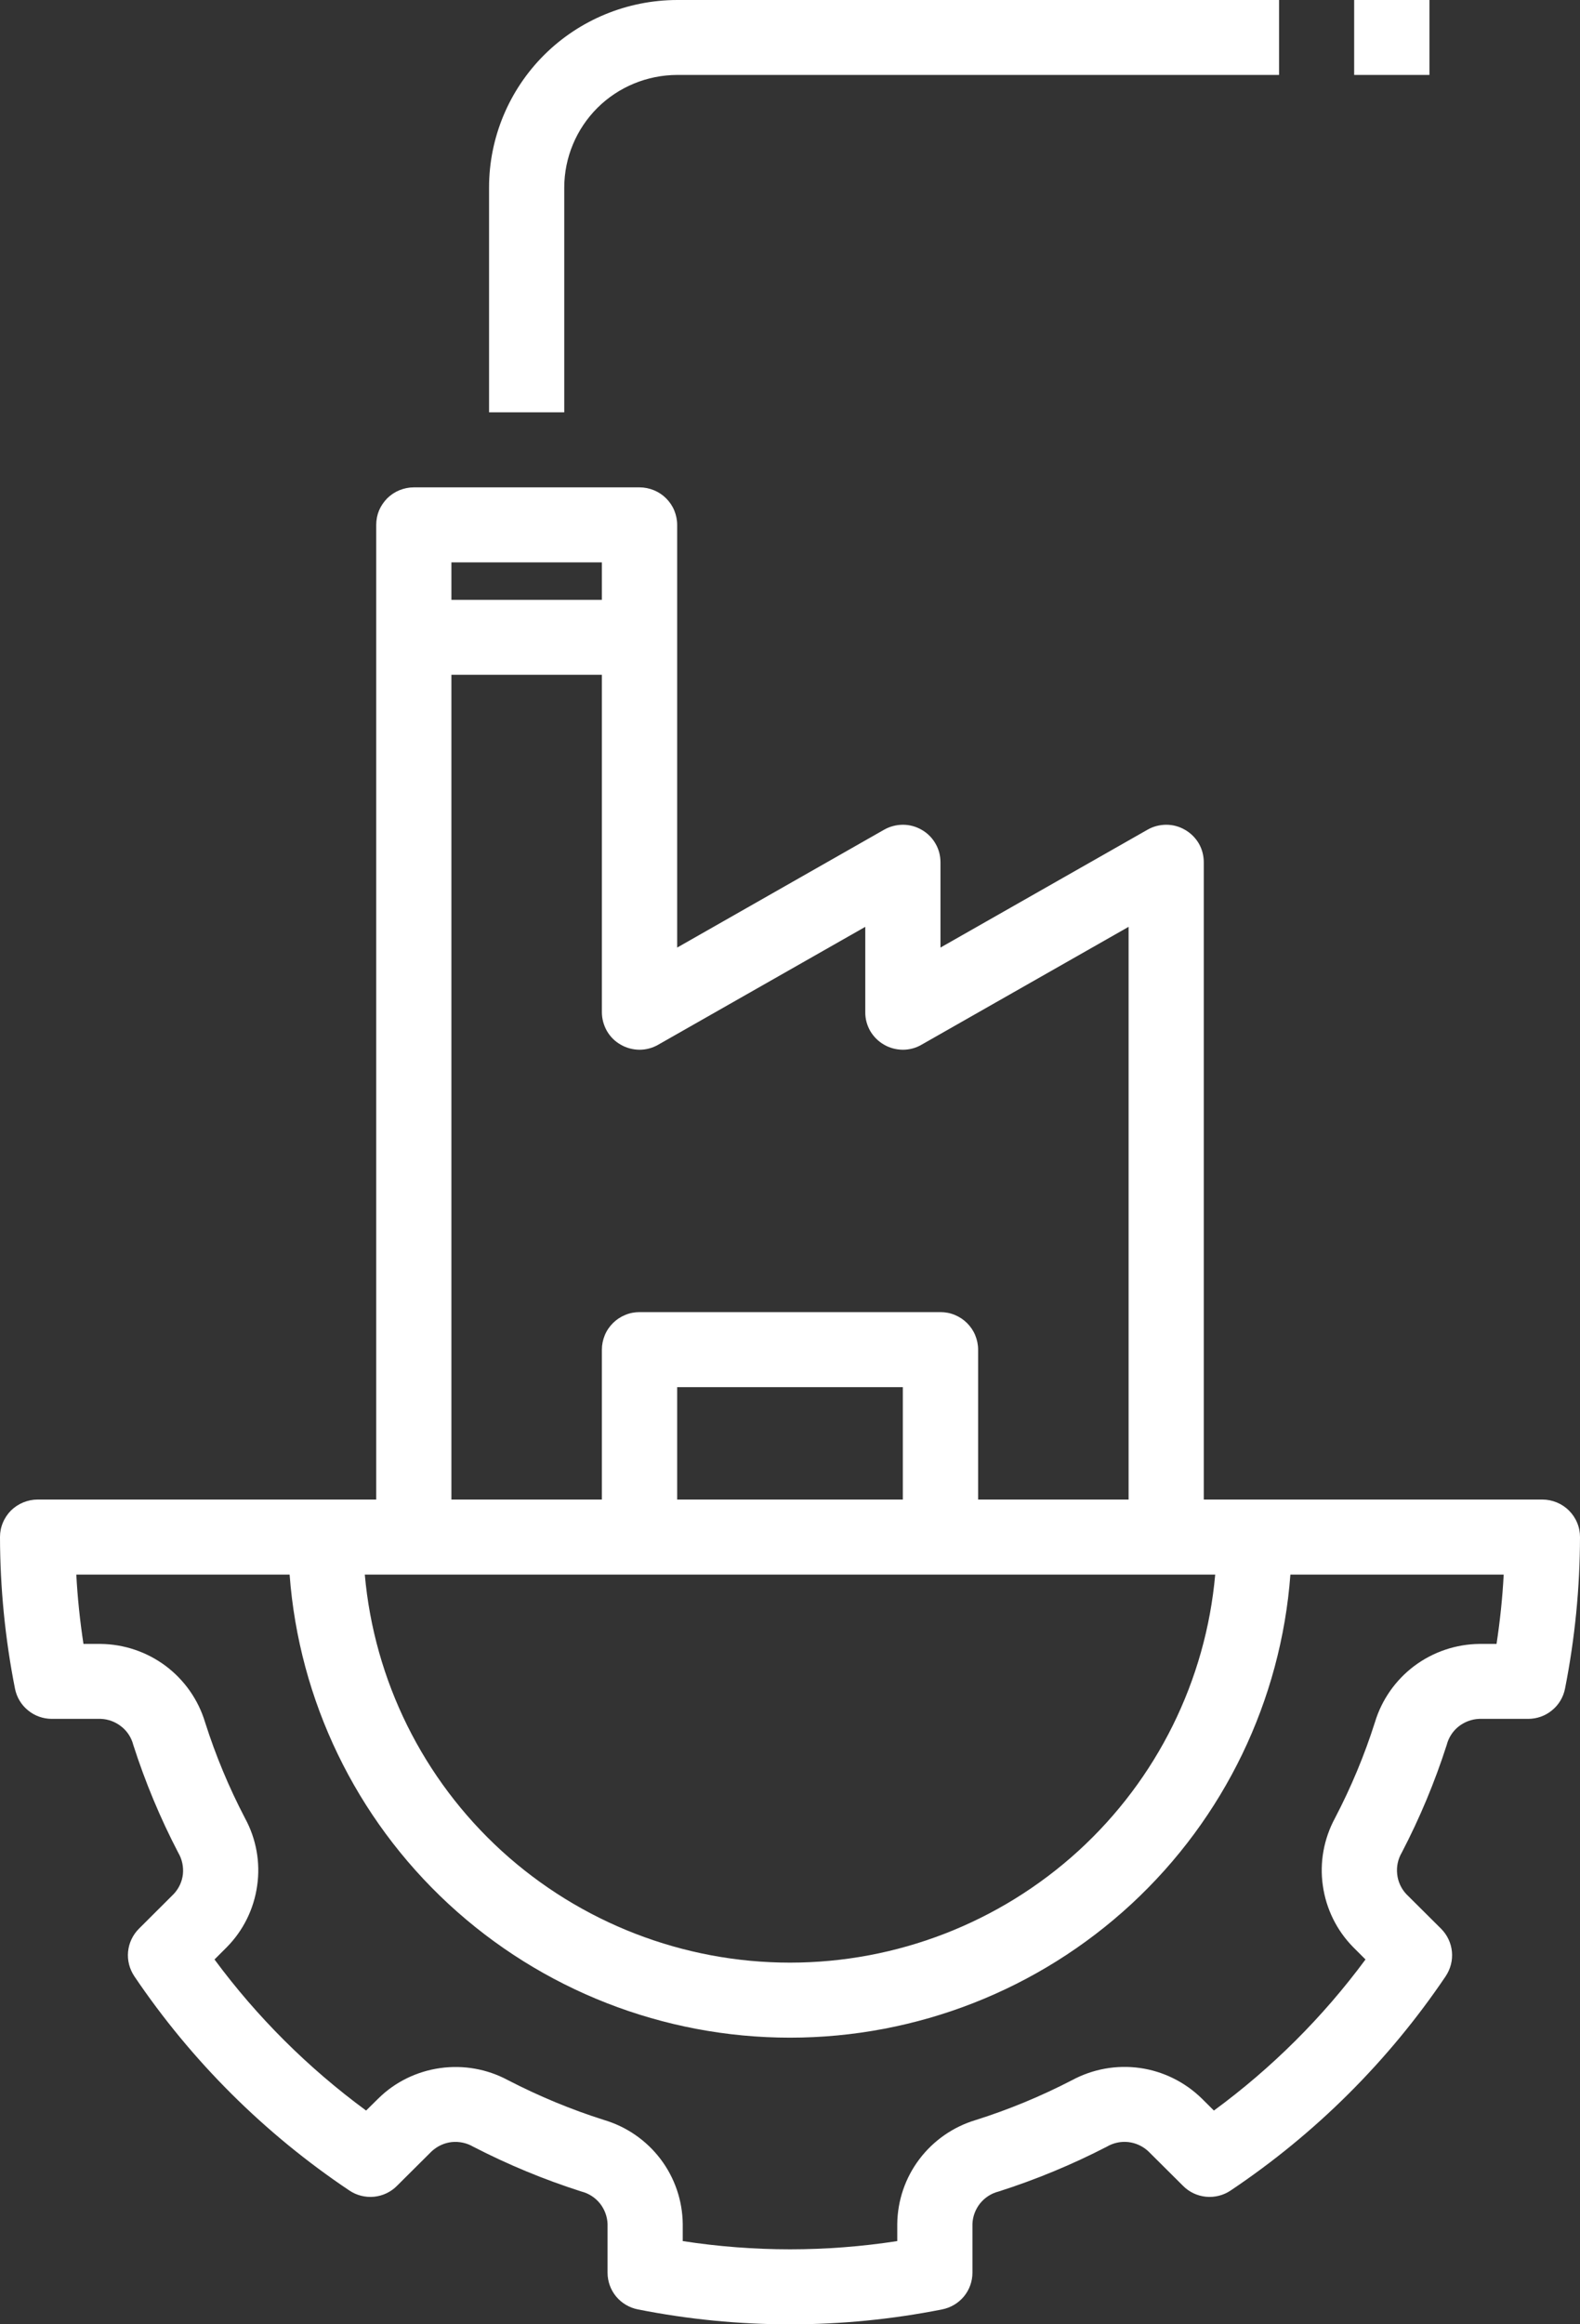
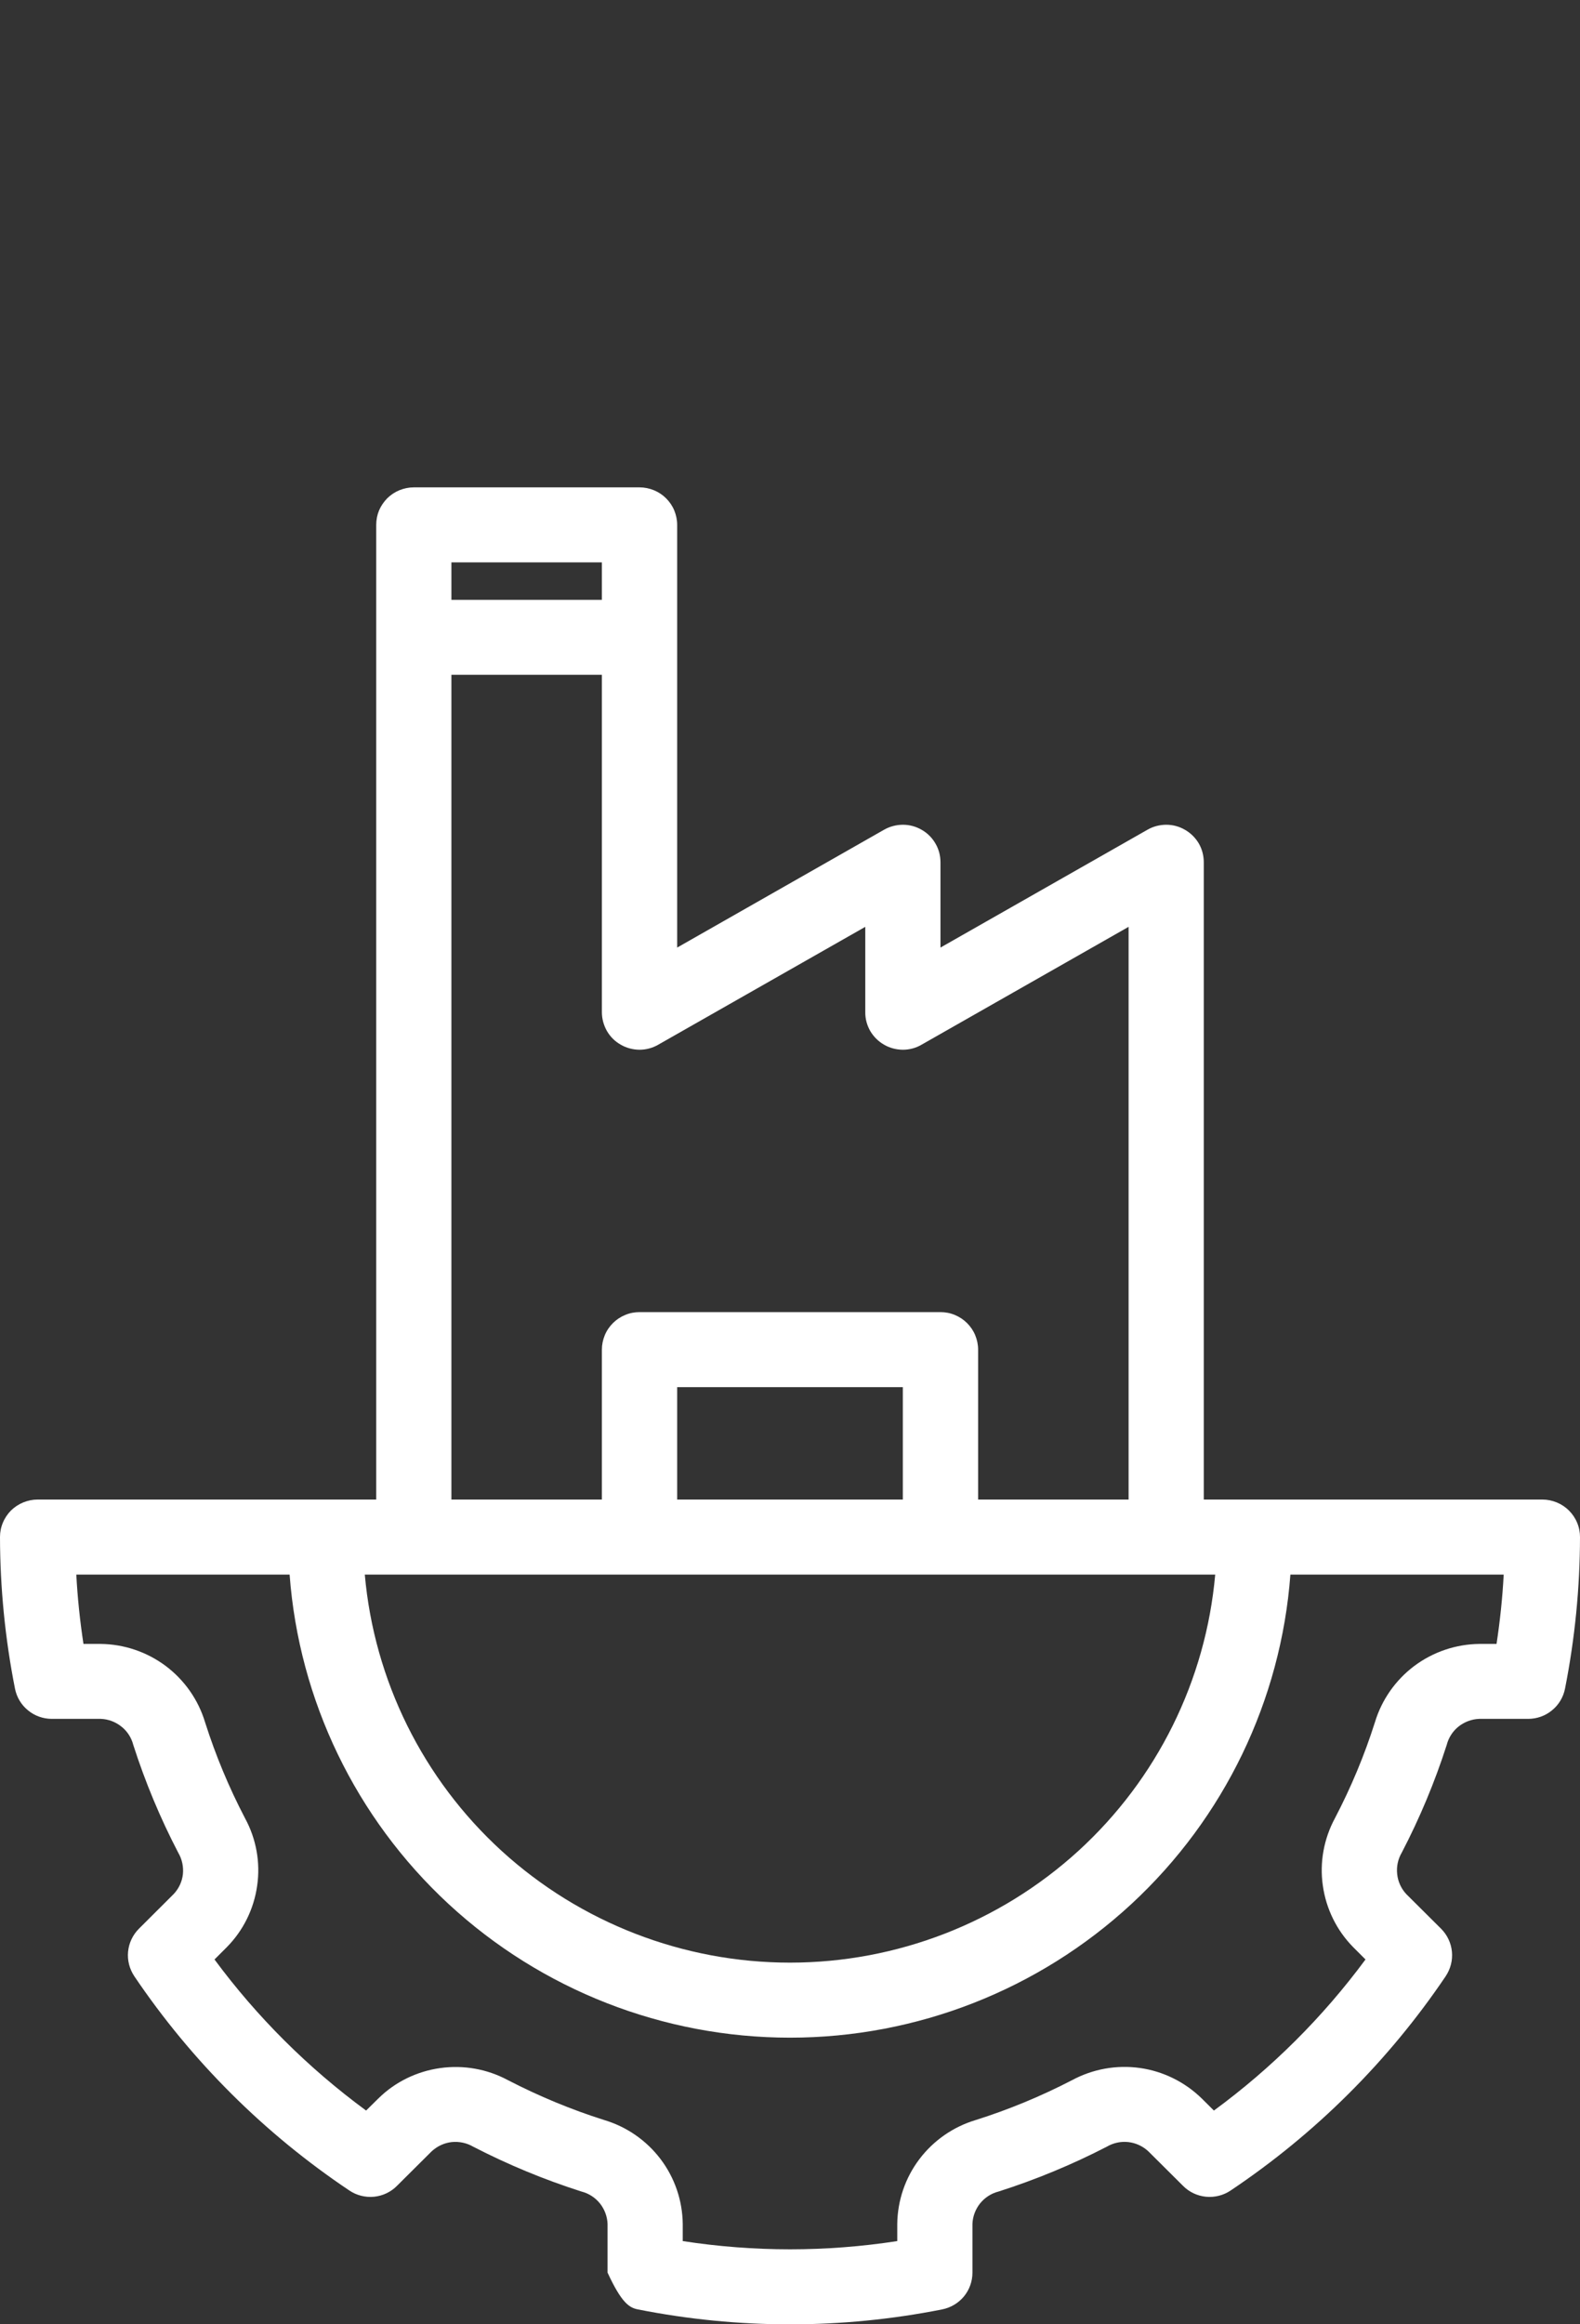
<svg xmlns="http://www.w3.org/2000/svg" width="17" height="25" viewBox="0 0 17 25" fill="none">
  <rect x="0" y="0" width="17" height="25" fill="#333333" stroke="none" />
-   <path d="M15.38 0H14.57V0.806H15.38V0Z" fill="white" />
-   <path d="M12.952 9.274C12.952 9.204 12.934 9.134 12.899 9.073C12.863 9.012 12.812 8.961 12.751 8.926C12.69 8.89 12.62 8.871 12.549 8.871C12.478 8.871 12.408 8.889 12.347 8.924L10.119 10.192V9.274C10.119 9.204 10.101 9.134 10.065 9.073C10.03 9.012 9.979 8.961 9.918 8.926C9.856 8.89 9.787 8.871 9.716 8.871C9.645 8.871 9.575 8.889 9.513 8.924L7.286 10.192V5.645C7.286 5.592 7.275 5.54 7.255 5.491C7.235 5.442 7.205 5.398 7.167 5.36C7.13 5.323 7.085 5.293 7.036 5.273C6.987 5.253 6.934 5.242 6.881 5.242H4.452C4.399 5.242 4.347 5.253 4.297 5.273C4.248 5.293 4.204 5.323 4.166 5.36C4.129 5.398 4.099 5.442 4.078 5.491C4.058 5.54 4.048 5.592 4.048 5.645V16.129H0.405C0.352 16.129 0.299 16.14 0.25 16.16C0.201 16.18 0.156 16.21 0.118 16.247C0.081 16.285 0.051 16.329 0.031 16.378C0.01 16.427 -3.02628e-05 16.48 6.58349e-08 16.532C0.001 17.08 0.055 17.625 0.161 18.162C0.179 18.254 0.228 18.337 0.301 18.396C0.373 18.456 0.464 18.488 0.558 18.488H1.084C1.165 18.491 1.242 18.52 1.305 18.57C1.369 18.62 1.414 18.69 1.434 18.768C1.562 19.167 1.724 19.556 1.918 19.928C1.959 19.998 1.976 20.078 1.968 20.159C1.959 20.239 1.924 20.314 1.868 20.373L1.495 20.745C1.428 20.812 1.387 20.899 1.378 20.992C1.369 21.085 1.393 21.178 1.445 21.256C2.059 22.166 2.845 22.949 3.759 23.561C3.836 23.613 3.93 23.637 4.024 23.628C4.117 23.619 4.205 23.578 4.271 23.511L4.645 23.139C4.705 23.084 4.78 23.049 4.86 23.04C4.941 23.032 5.022 23.049 5.092 23.09C5.466 23.283 5.855 23.444 6.256 23.572C6.335 23.592 6.404 23.637 6.455 23.7C6.505 23.763 6.534 23.84 6.537 23.921V24.444C6.537 24.538 6.569 24.628 6.629 24.701C6.689 24.773 6.772 24.822 6.864 24.84C7.944 25.054 9.056 25.054 10.136 24.84C10.228 24.822 10.311 24.773 10.371 24.701C10.431 24.628 10.463 24.538 10.463 24.444V23.921C10.466 23.84 10.495 23.763 10.545 23.7C10.596 23.637 10.665 23.592 10.744 23.572C11.145 23.444 11.534 23.283 11.908 23.09C11.978 23.049 12.059 23.031 12.14 23.04C12.22 23.049 12.296 23.084 12.355 23.139L12.729 23.511C12.795 23.578 12.883 23.619 12.976 23.628C13.07 23.637 13.164 23.613 13.241 23.561C14.155 22.949 14.941 22.166 15.555 21.256C15.607 21.178 15.631 21.085 15.622 20.992C15.613 20.899 15.572 20.812 15.505 20.745L15.131 20.373C15.076 20.314 15.041 20.238 15.033 20.158C15.024 20.078 15.041 19.997 15.082 19.927C15.276 19.555 15.438 19.167 15.566 18.768C15.586 18.69 15.631 18.62 15.694 18.57C15.758 18.52 15.835 18.491 15.916 18.488H16.442C16.536 18.488 16.627 18.456 16.699 18.396C16.772 18.337 16.821 18.254 16.839 18.162C16.945 17.625 16.999 17.08 17 16.532C17 16.48 16.99 16.427 16.969 16.378C16.949 16.329 16.919 16.285 16.881 16.247C16.844 16.21 16.799 16.18 16.75 16.16C16.701 16.14 16.648 16.129 16.595 16.129H12.952V9.274ZM4.857 6.049H6.476V6.452H4.857V6.049ZM4.857 7.258H6.476V10.887C6.476 10.958 6.495 11.027 6.53 11.089C6.565 11.15 6.616 11.201 6.678 11.236C6.739 11.272 6.809 11.29 6.88 11.291C6.95 11.291 7.02 11.273 7.082 11.237L9.31 9.969V10.887C9.309 10.958 9.328 11.027 9.363 11.089C9.399 11.15 9.45 11.201 9.511 11.236C9.572 11.272 9.642 11.29 9.713 11.291C9.784 11.291 9.854 11.273 9.915 11.237L12.143 9.969V16.129H10.524V14.516C10.524 14.463 10.513 14.411 10.493 14.362C10.473 14.313 10.443 14.269 10.405 14.231C10.368 14.194 10.323 14.164 10.274 14.144C10.225 14.123 10.172 14.113 10.119 14.113H6.881C6.828 14.113 6.775 14.123 6.726 14.144C6.677 14.164 6.632 14.194 6.595 14.231C6.557 14.269 6.527 14.313 6.507 14.362C6.487 14.411 6.476 14.463 6.476 14.516V16.129H4.857V7.258ZM9.714 14.92V16.129H7.286V14.92H9.714ZM16.179 16.936C16.166 17.183 16.14 17.432 16.102 17.682H15.916C15.664 17.685 15.419 17.768 15.217 17.919C15.015 18.071 14.867 18.282 14.794 18.523C14.681 18.879 14.537 19.224 14.364 19.555C14.244 19.777 14.197 20.032 14.233 20.281C14.268 20.531 14.382 20.763 14.559 20.943L14.692 21.076C14.234 21.696 13.684 22.244 13.061 22.701L12.928 22.569C12.747 22.393 12.514 22.278 12.264 22.243C12.013 22.208 11.758 22.254 11.535 22.374C11.203 22.546 10.856 22.69 10.498 22.803C10.257 22.875 10.044 23.023 9.892 23.224C9.74 23.425 9.657 23.669 9.654 23.921V24.105C8.889 24.223 8.111 24.223 7.346 24.105V23.921C7.343 23.669 7.26 23.425 7.108 23.224C6.956 23.023 6.743 22.875 6.501 22.803C6.144 22.69 5.798 22.546 5.465 22.374C5.242 22.254 4.987 22.209 4.737 22.244C4.486 22.279 4.253 22.392 4.073 22.569L3.939 22.701C3.317 22.244 2.766 21.696 2.308 21.076L2.44 20.944C2.618 20.764 2.732 20.532 2.767 20.282C2.803 20.032 2.757 19.778 2.636 19.556C2.463 19.225 2.319 18.879 2.206 18.523C2.133 18.282 1.985 18.071 1.783 17.919C1.581 17.768 1.336 17.685 1.084 17.682H0.898C0.86 17.432 0.834 17.183 0.821 16.936H3.116C3.217 18.29 3.828 19.555 4.826 20.479C5.825 21.403 7.137 21.917 8.5 21.917C9.863 21.917 11.175 21.403 12.174 20.479C13.172 19.555 13.783 18.29 13.884 16.936H16.179ZM13.075 16.936C12.974 18.075 12.449 19.136 11.602 19.909C10.755 20.681 9.648 21.11 8.5 21.11C7.352 21.11 6.245 20.681 5.398 19.909C4.551 19.136 4.026 18.075 3.925 16.936H13.075Z" fill="white" />
-   <path d="M5.262 2.016V4.435H6.071V2.016C6.072 1.695 6.2 1.388 6.427 1.161C6.655 0.934 6.964 0.807 7.286 0.806H13.762V0H7.286C6.749 0.001 6.235 0.213 5.855 0.591C5.476 0.969 5.262 1.482 5.262 2.016Z" fill="white" />
+   <path d="M12.952 9.274C12.952 9.204 12.934 9.134 12.899 9.073C12.863 9.012 12.812 8.961 12.751 8.926C12.69 8.89 12.62 8.871 12.549 8.871C12.478 8.871 12.408 8.889 12.347 8.924L10.119 10.192V9.274C10.119 9.204 10.101 9.134 10.065 9.073C10.03 9.012 9.979 8.961 9.918 8.926C9.856 8.89 9.787 8.871 9.716 8.871C9.645 8.871 9.575 8.889 9.513 8.924L7.286 10.192V5.645C7.286 5.592 7.275 5.54 7.255 5.491C7.235 5.442 7.205 5.398 7.167 5.36C7.13 5.323 7.085 5.293 7.036 5.273C6.987 5.253 6.934 5.242 6.881 5.242H4.452C4.399 5.242 4.347 5.253 4.297 5.273C4.248 5.293 4.204 5.323 4.166 5.36C4.129 5.398 4.099 5.442 4.078 5.491C4.058 5.54 4.048 5.592 4.048 5.645V16.129H0.405C0.352 16.129 0.299 16.14 0.25 16.16C0.201 16.18 0.156 16.21 0.118 16.247C0.081 16.285 0.051 16.329 0.031 16.378C0.01 16.427 -3.02628e-05 16.48 6.58349e-08 16.532C0.001 17.08 0.055 17.625 0.161 18.162C0.179 18.254 0.228 18.337 0.301 18.396C0.373 18.456 0.464 18.488 0.558 18.488H1.084C1.165 18.491 1.242 18.52 1.305 18.57C1.369 18.62 1.414 18.69 1.434 18.768C1.562 19.167 1.724 19.556 1.918 19.928C1.959 19.998 1.976 20.078 1.968 20.159C1.959 20.239 1.924 20.314 1.868 20.373L1.495 20.745C1.428 20.812 1.387 20.899 1.378 20.992C1.369 21.085 1.393 21.178 1.445 21.256C2.059 22.166 2.845 22.949 3.759 23.561C3.836 23.613 3.93 23.637 4.024 23.628C4.117 23.619 4.205 23.578 4.271 23.511L4.645 23.139C4.705 23.084 4.78 23.049 4.86 23.04C4.941 23.032 5.022 23.049 5.092 23.09C5.466 23.283 5.855 23.444 6.256 23.572C6.335 23.592 6.404 23.637 6.455 23.7C6.505 23.763 6.534 23.84 6.537 23.921V24.444C6.689 24.773 6.772 24.822 6.864 24.84C7.944 25.054 9.056 25.054 10.136 24.84C10.228 24.822 10.311 24.773 10.371 24.701C10.431 24.628 10.463 24.538 10.463 24.444V23.921C10.466 23.84 10.495 23.763 10.545 23.7C10.596 23.637 10.665 23.592 10.744 23.572C11.145 23.444 11.534 23.283 11.908 23.09C11.978 23.049 12.059 23.031 12.14 23.04C12.22 23.049 12.296 23.084 12.355 23.139L12.729 23.511C12.795 23.578 12.883 23.619 12.976 23.628C13.07 23.637 13.164 23.613 13.241 23.561C14.155 22.949 14.941 22.166 15.555 21.256C15.607 21.178 15.631 21.085 15.622 20.992C15.613 20.899 15.572 20.812 15.505 20.745L15.131 20.373C15.076 20.314 15.041 20.238 15.033 20.158C15.024 20.078 15.041 19.997 15.082 19.927C15.276 19.555 15.438 19.167 15.566 18.768C15.586 18.69 15.631 18.62 15.694 18.57C15.758 18.52 15.835 18.491 15.916 18.488H16.442C16.536 18.488 16.627 18.456 16.699 18.396C16.772 18.337 16.821 18.254 16.839 18.162C16.945 17.625 16.999 17.08 17 16.532C17 16.48 16.99 16.427 16.969 16.378C16.949 16.329 16.919 16.285 16.881 16.247C16.844 16.21 16.799 16.18 16.75 16.16C16.701 16.14 16.648 16.129 16.595 16.129H12.952V9.274ZM4.857 6.049H6.476V6.452H4.857V6.049ZM4.857 7.258H6.476V10.887C6.476 10.958 6.495 11.027 6.53 11.089C6.565 11.15 6.616 11.201 6.678 11.236C6.739 11.272 6.809 11.29 6.88 11.291C6.95 11.291 7.02 11.273 7.082 11.237L9.31 9.969V10.887C9.309 10.958 9.328 11.027 9.363 11.089C9.399 11.15 9.45 11.201 9.511 11.236C9.572 11.272 9.642 11.29 9.713 11.291C9.784 11.291 9.854 11.273 9.915 11.237L12.143 9.969V16.129H10.524V14.516C10.524 14.463 10.513 14.411 10.493 14.362C10.473 14.313 10.443 14.269 10.405 14.231C10.368 14.194 10.323 14.164 10.274 14.144C10.225 14.123 10.172 14.113 10.119 14.113H6.881C6.828 14.113 6.775 14.123 6.726 14.144C6.677 14.164 6.632 14.194 6.595 14.231C6.557 14.269 6.527 14.313 6.507 14.362C6.487 14.411 6.476 14.463 6.476 14.516V16.129H4.857V7.258ZM9.714 14.92V16.129H7.286V14.92H9.714ZM16.179 16.936C16.166 17.183 16.14 17.432 16.102 17.682H15.916C15.664 17.685 15.419 17.768 15.217 17.919C15.015 18.071 14.867 18.282 14.794 18.523C14.681 18.879 14.537 19.224 14.364 19.555C14.244 19.777 14.197 20.032 14.233 20.281C14.268 20.531 14.382 20.763 14.559 20.943L14.692 21.076C14.234 21.696 13.684 22.244 13.061 22.701L12.928 22.569C12.747 22.393 12.514 22.278 12.264 22.243C12.013 22.208 11.758 22.254 11.535 22.374C11.203 22.546 10.856 22.69 10.498 22.803C10.257 22.875 10.044 23.023 9.892 23.224C9.74 23.425 9.657 23.669 9.654 23.921V24.105C8.889 24.223 8.111 24.223 7.346 24.105V23.921C7.343 23.669 7.26 23.425 7.108 23.224C6.956 23.023 6.743 22.875 6.501 22.803C6.144 22.69 5.798 22.546 5.465 22.374C5.242 22.254 4.987 22.209 4.737 22.244C4.486 22.279 4.253 22.392 4.073 22.569L3.939 22.701C3.317 22.244 2.766 21.696 2.308 21.076L2.44 20.944C2.618 20.764 2.732 20.532 2.767 20.282C2.803 20.032 2.757 19.778 2.636 19.556C2.463 19.225 2.319 18.879 2.206 18.523C2.133 18.282 1.985 18.071 1.783 17.919C1.581 17.768 1.336 17.685 1.084 17.682H0.898C0.86 17.432 0.834 17.183 0.821 16.936H3.116C3.217 18.29 3.828 19.555 4.826 20.479C5.825 21.403 7.137 21.917 8.5 21.917C9.863 21.917 11.175 21.403 12.174 20.479C13.172 19.555 13.783 18.29 13.884 16.936H16.179ZM13.075 16.936C12.974 18.075 12.449 19.136 11.602 19.909C10.755 20.681 9.648 21.11 8.5 21.11C7.352 21.11 6.245 20.681 5.398 19.909C4.551 19.136 4.026 18.075 3.925 16.936H13.075Z" fill="white" />
</svg>